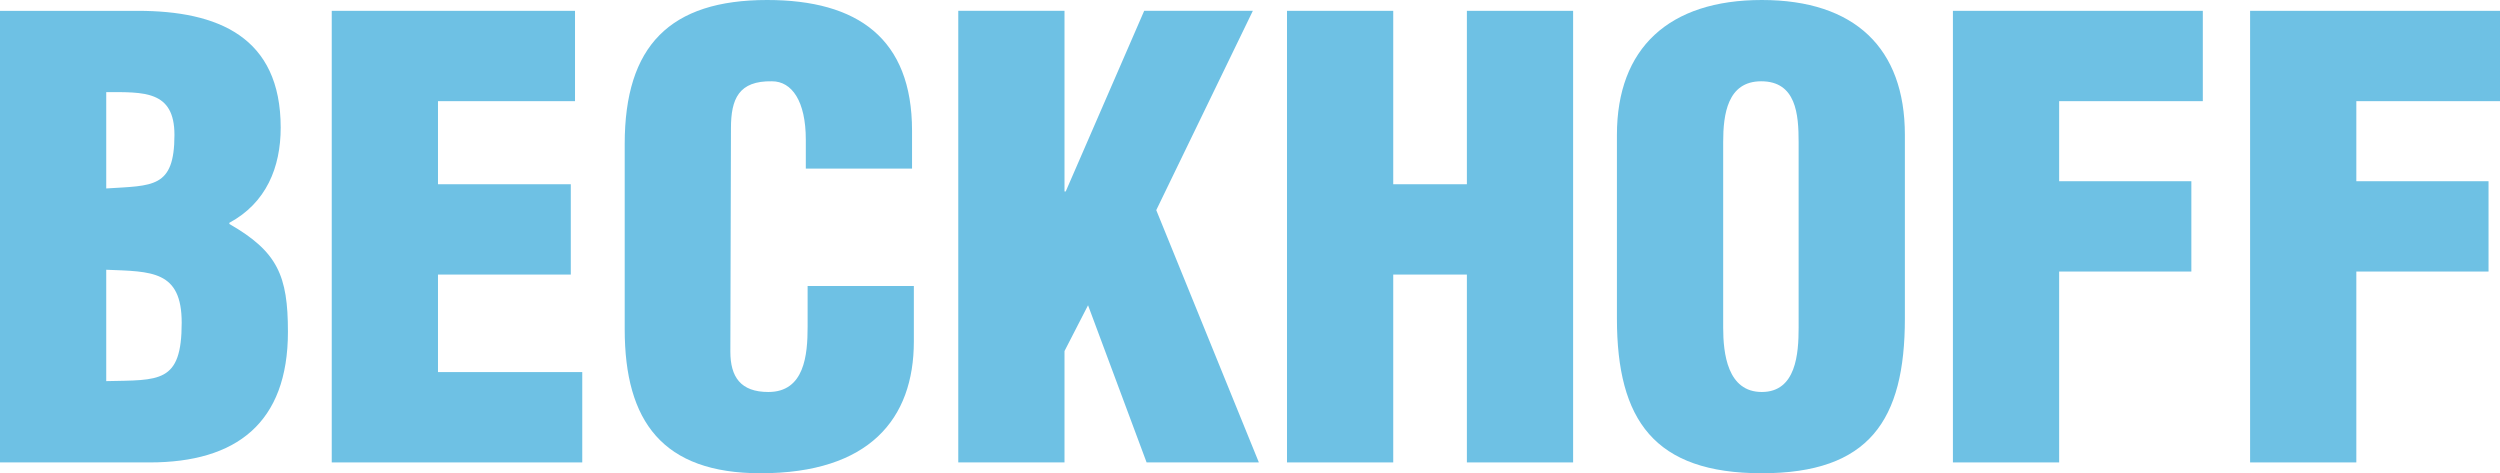
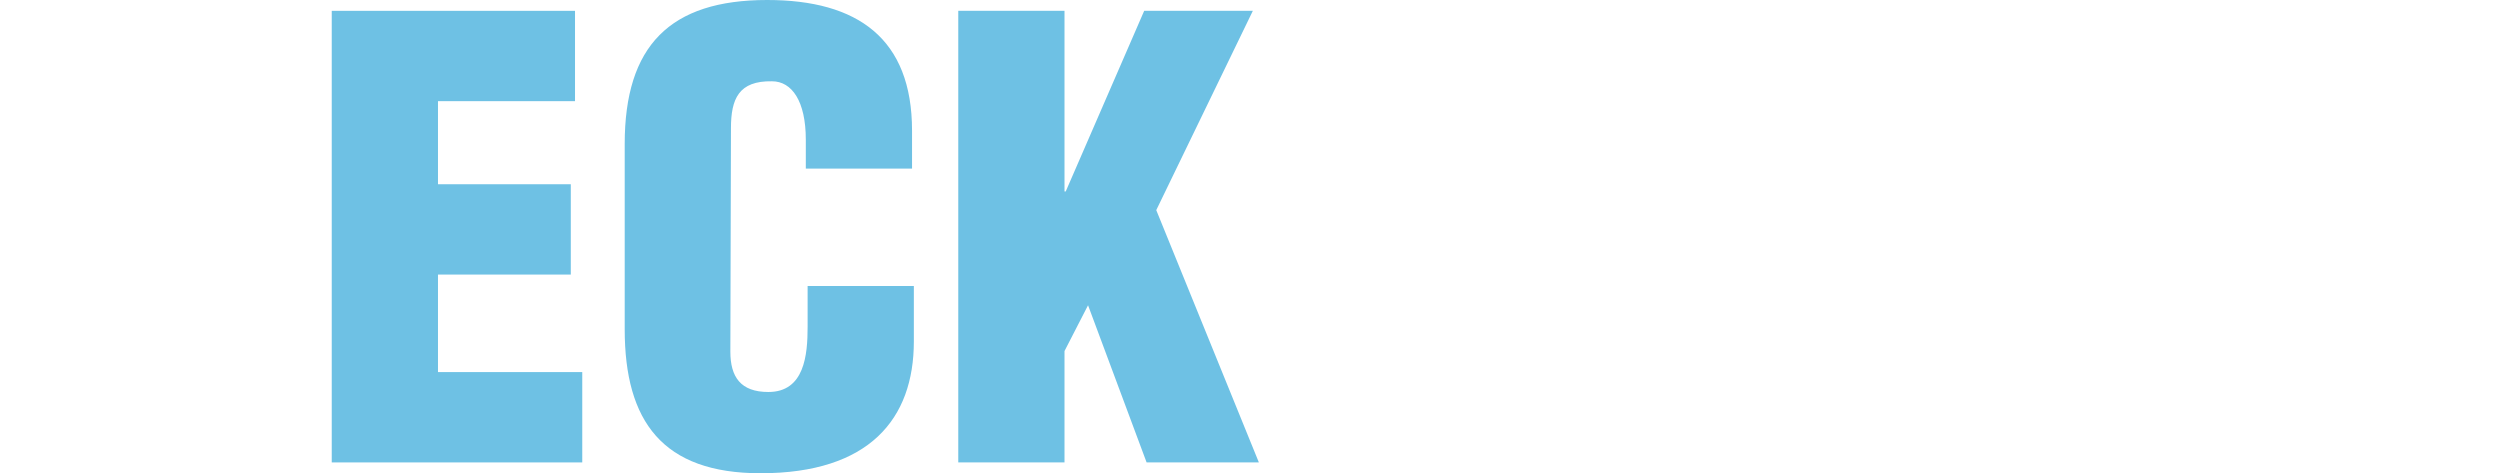
<svg xmlns="http://www.w3.org/2000/svg" xmlns:ns1="http://sodipodi.sourceforge.net/DTD/sodipodi-0.dtd" xmlns:ns2="http://www.inkscape.org/namespaces/inkscape" version="1.1" id="Ebene_1" width="944.049" height="178.708" viewBox="0 0 944.049 178.708" overflow="visible" enable-background="new 0 0 944.049 178.708" xml:space="preserve" ns1:docname="Beckhoff_Logo_Blue.svg" ns2:version="1.2.1 (9c6d41e410, 2022-07-14)">
  <defs id="defs46" />
  <ns1:namedview id="namedview44" pagecolor="#505050" bordercolor="#ffffff" borderopacity="1" ns2:showpageshadow="0" ns2:pageopacity="0" ns2:pagecheckerboard="1" ns2:deskcolor="#505050" showgrid="false" ns2:zoom="1.2817131" ns2:cx="348.36189" ns2:cy="90.503872" ns2:window-width="1920" ns2:window-height="1017" ns2:window-x="3832" ns2:window-y="-8" ns2:window-maximized="1" ns2:current-layer="Ebene_1" />
  <g id="g41" style="fill:#6ec1e4;fill-opacity:1;opacity:1">
-     <path fill-rule="evenodd" clip-rule="evenodd" fill="#E2001A" d="M40.116,101.863c17.098,0.675,28.495,0.221,28.495,20.003   c0,22.962-8.435,21.6-28.495,22.054V101.863L40.116,101.863z M40.116,34.788c14.136,0,25.759-0.682,25.759,16.141   c0,20.237-8.203,19.101-25.759,20.237V34.788L40.116,34.788z M56.529,174.619c32.597,0,52.2-14.786,52.2-49.339   c0-21.145-3.875-30.244-22.112-40.7v-0.454c13.905-7.502,19.377-20.918,19.377-35.922c0-34.333-23.706-44.112-54.024-44.112H0   v170.527H56.529L56.529,174.619z" id="path25" style="fill:#6ec1e4;fill-opacity:1" />
    <polygon fill="#E2001A" points="219.872,174.619 219.872,140.506 165.392,140.506 165.392,103.681 215.543,103.681 215.543,69.575    165.392,69.575 165.392,38.198 217.135,38.198 217.135,4.091 125.273,4.091 125.273,174.619 219.872,174.619  " id="polygon27" style="fill:#6ec1e4;fill-opacity:1" />
    <path fill="#E2001A" d="M344.405,63.662V49.338C344.405,14.55,323.888,0,289.696,0c-36.7,0-53.794,17.28-53.794,54.339v70.032   c0,34.788,14.359,54.337,51.288,54.337c41.031,0,57.898-20.457,57.898-49.793v-20.912H304.97v15.46   c0,10.462-1.139,24.56-14.816,24.56c-10.486,0-14.359-5.686-14.359-15.239l0.227-84.353c0-11.144,2.959-17.961,15.498-17.735   c7.522,0,12.768,7.503,12.768,22.054v10.913H344.405L344.405,63.662z" id="path29" style="fill:#6ec1e4;fill-opacity:1" />
    <polygon fill="#E2001A" points="401.979,174.619 401.979,132.562 410.867,115.272 432.979,174.619 475.375,174.619 436.626,79.349    473.098,4.091 432.067,4.091 402.434,72.304 401.979,72.304 401.979,4.091 361.86,4.091 361.86,174.619 401.979,174.619  " id="polygon31" style="fill:#6ec1e4;fill-opacity:1" />
-     <polygon fill="#E2001A" points="526.113,174.619 526.113,103.681 553.923,103.681 553.923,174.619 594.04,174.619 594.04,4.091    553.923,4.091 553.923,69.575 526.113,69.575 526.113,4.091 485.998,4.091 485.998,174.619 526.113,174.619  " id="polygon33" style="fill:#6ec1e4;fill-opacity:1" />
-     <path fill-rule="evenodd" clip-rule="evenodd" fill="#E2001A" d="M679.197,123.683c0,9.774-0.908,24.339-13.902,24.339   c-12.993,0-14.59-14.564-14.59-24.339V53.657c0-10.459,1.597-22.962,14.363-22.962c13.221,0,14.129,12.503,14.129,22.962V123.683   L679.197,123.683z M719.32,50.928C719.32,18.189,700.395,0,665.295,0c-35.105,0-54.712,18.189-54.712,50.928v69.354   c0,38.421,14.137,58.425,54.712,58.425c40.57,0,54.025-20.004,54.025-58.425V50.928L719.32,50.928z" id="path35" style="fill:#6ec1e4;fill-opacity:1" />
-     <polygon fill="#E2001A" points="777.576,174.619 777.576,102.538 827.499,102.538 827.499,68.435 777.576,68.435 777.576,38.198    831.828,38.198 831.828,4.091 737.459,4.091 737.459,174.619 777.576,174.619  " id="polygon37" style="fill:#6ec1e4;fill-opacity:1" />
-     <polygon fill="#E2001A" points="889.797,174.619 889.797,102.538 939.72,102.538 939.72,68.435 889.797,68.435 889.797,38.198    944.049,38.198 944.049,4.091 849.681,4.091 849.681,174.619 889.797,174.619  " id="polygon39" style="fill:#6ec1e4;fill-opacity:1" />
  </g>
</svg>